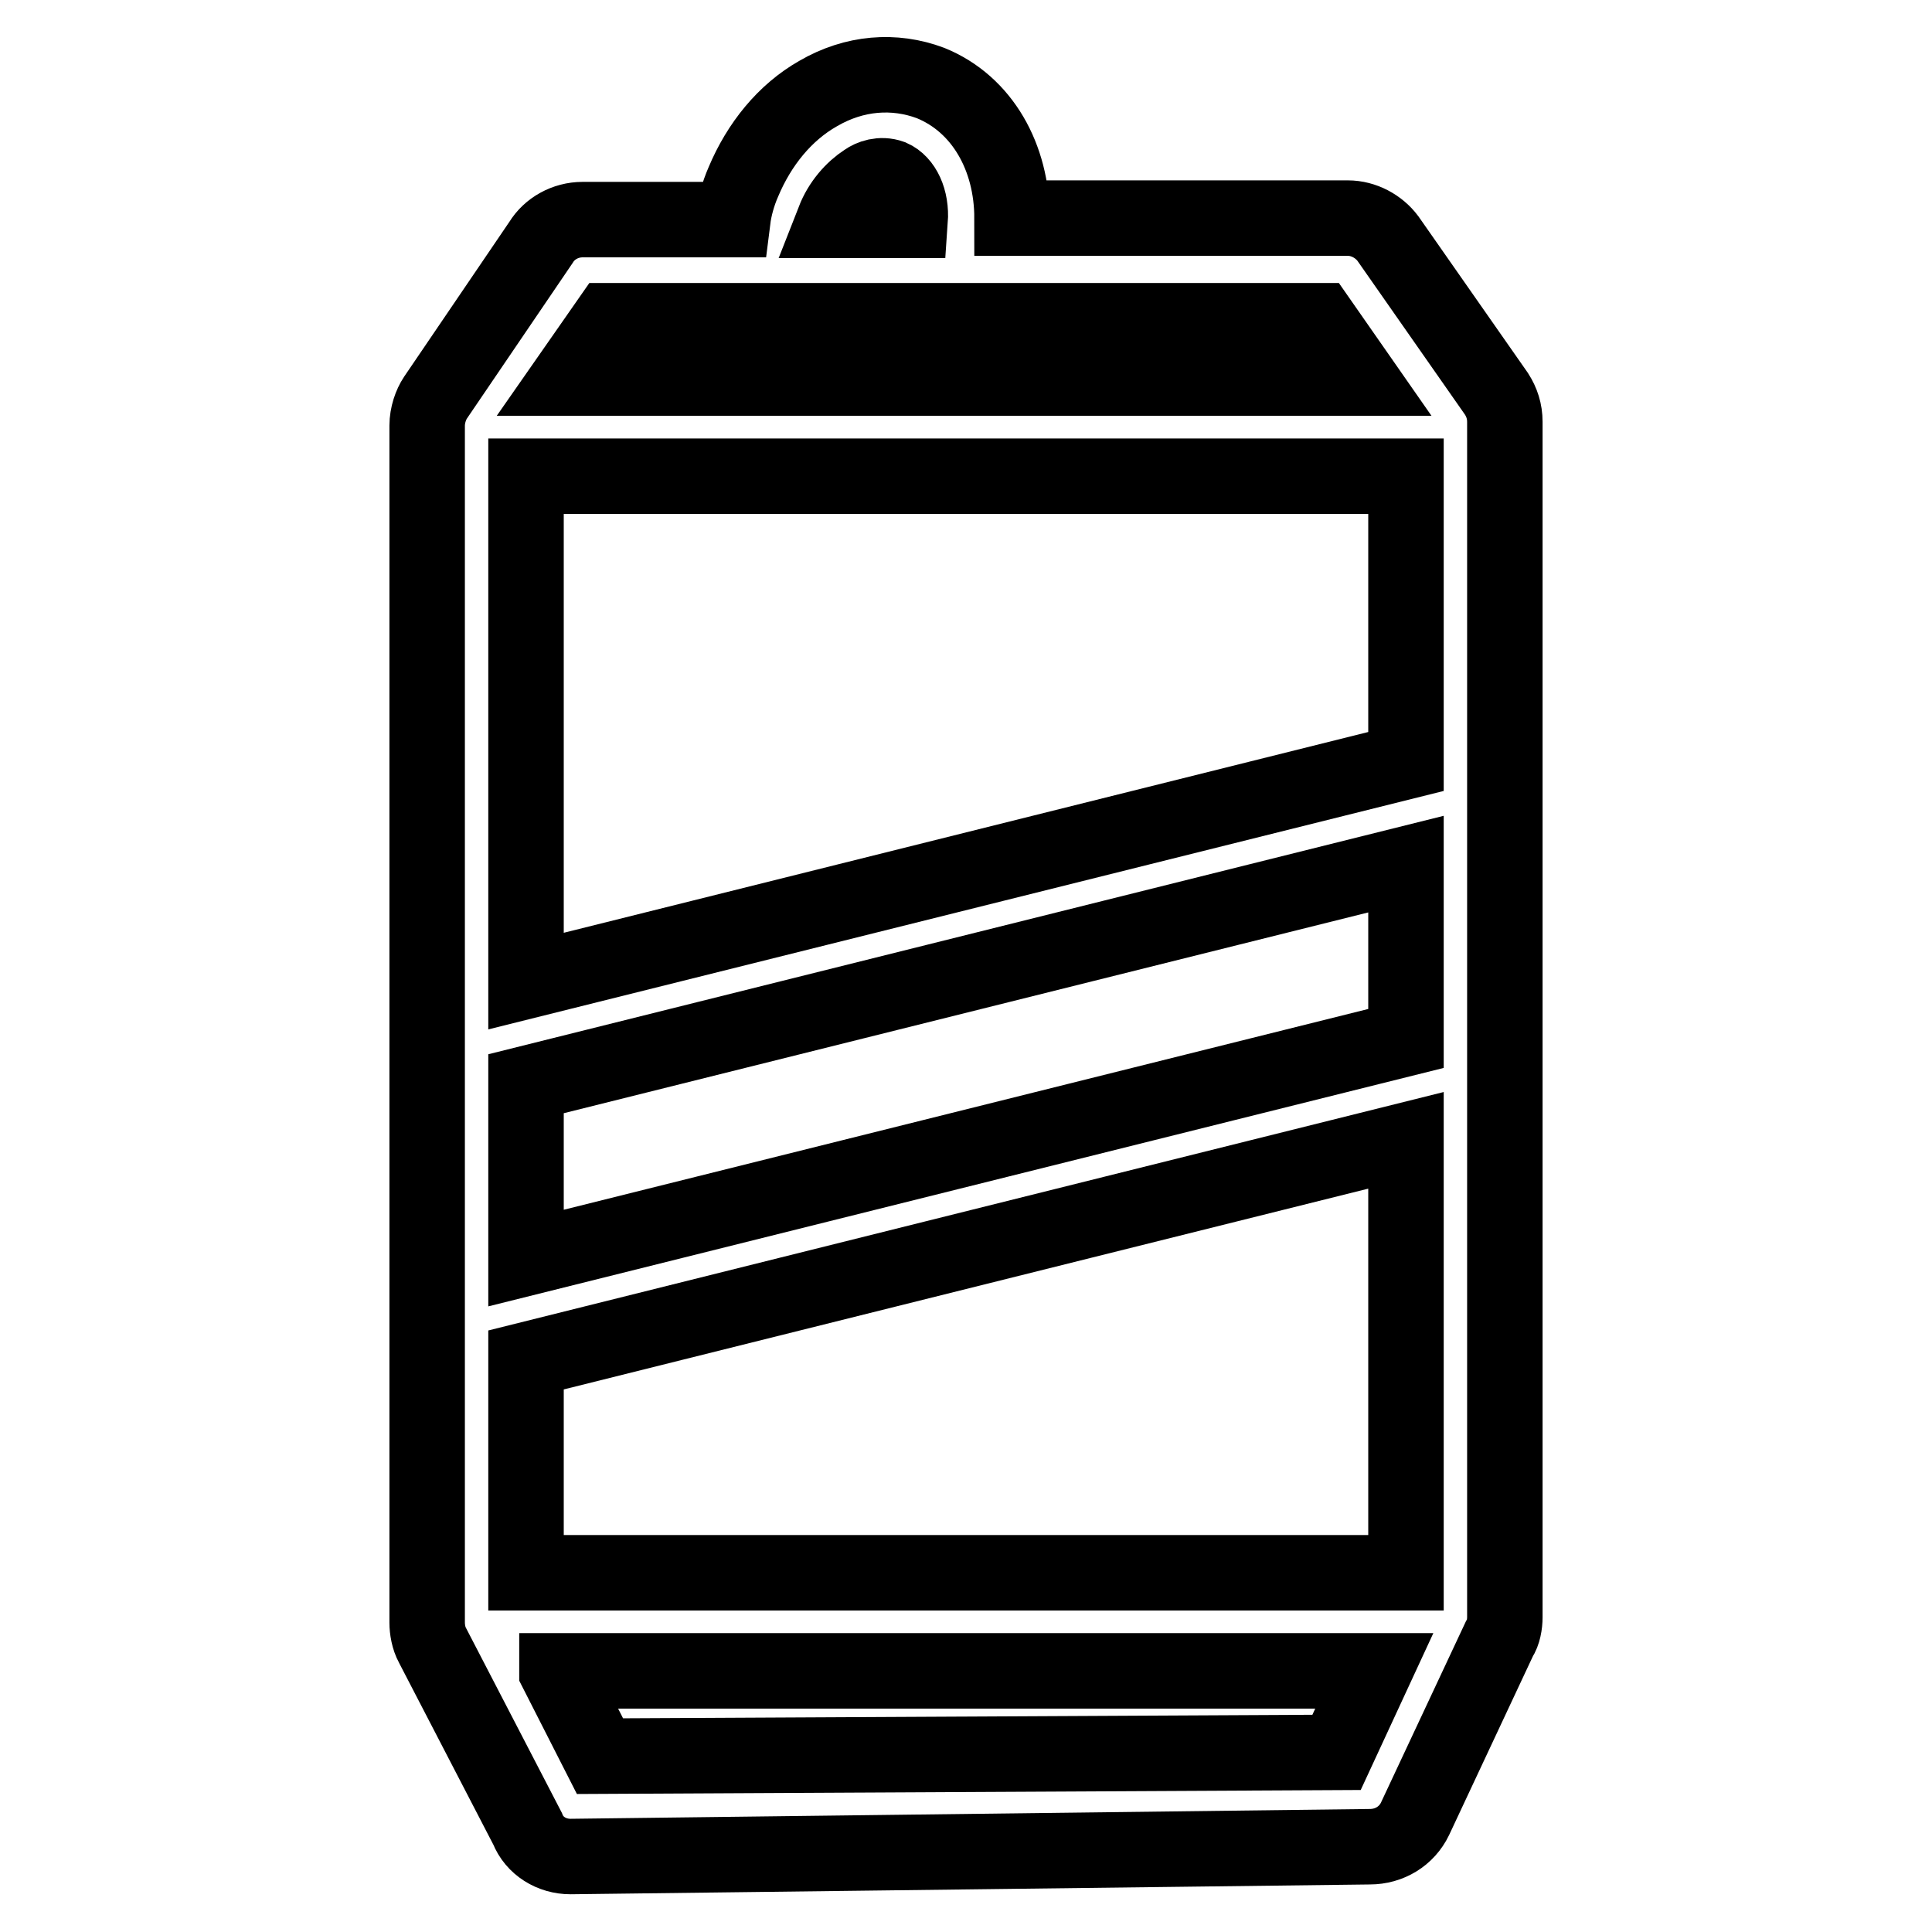
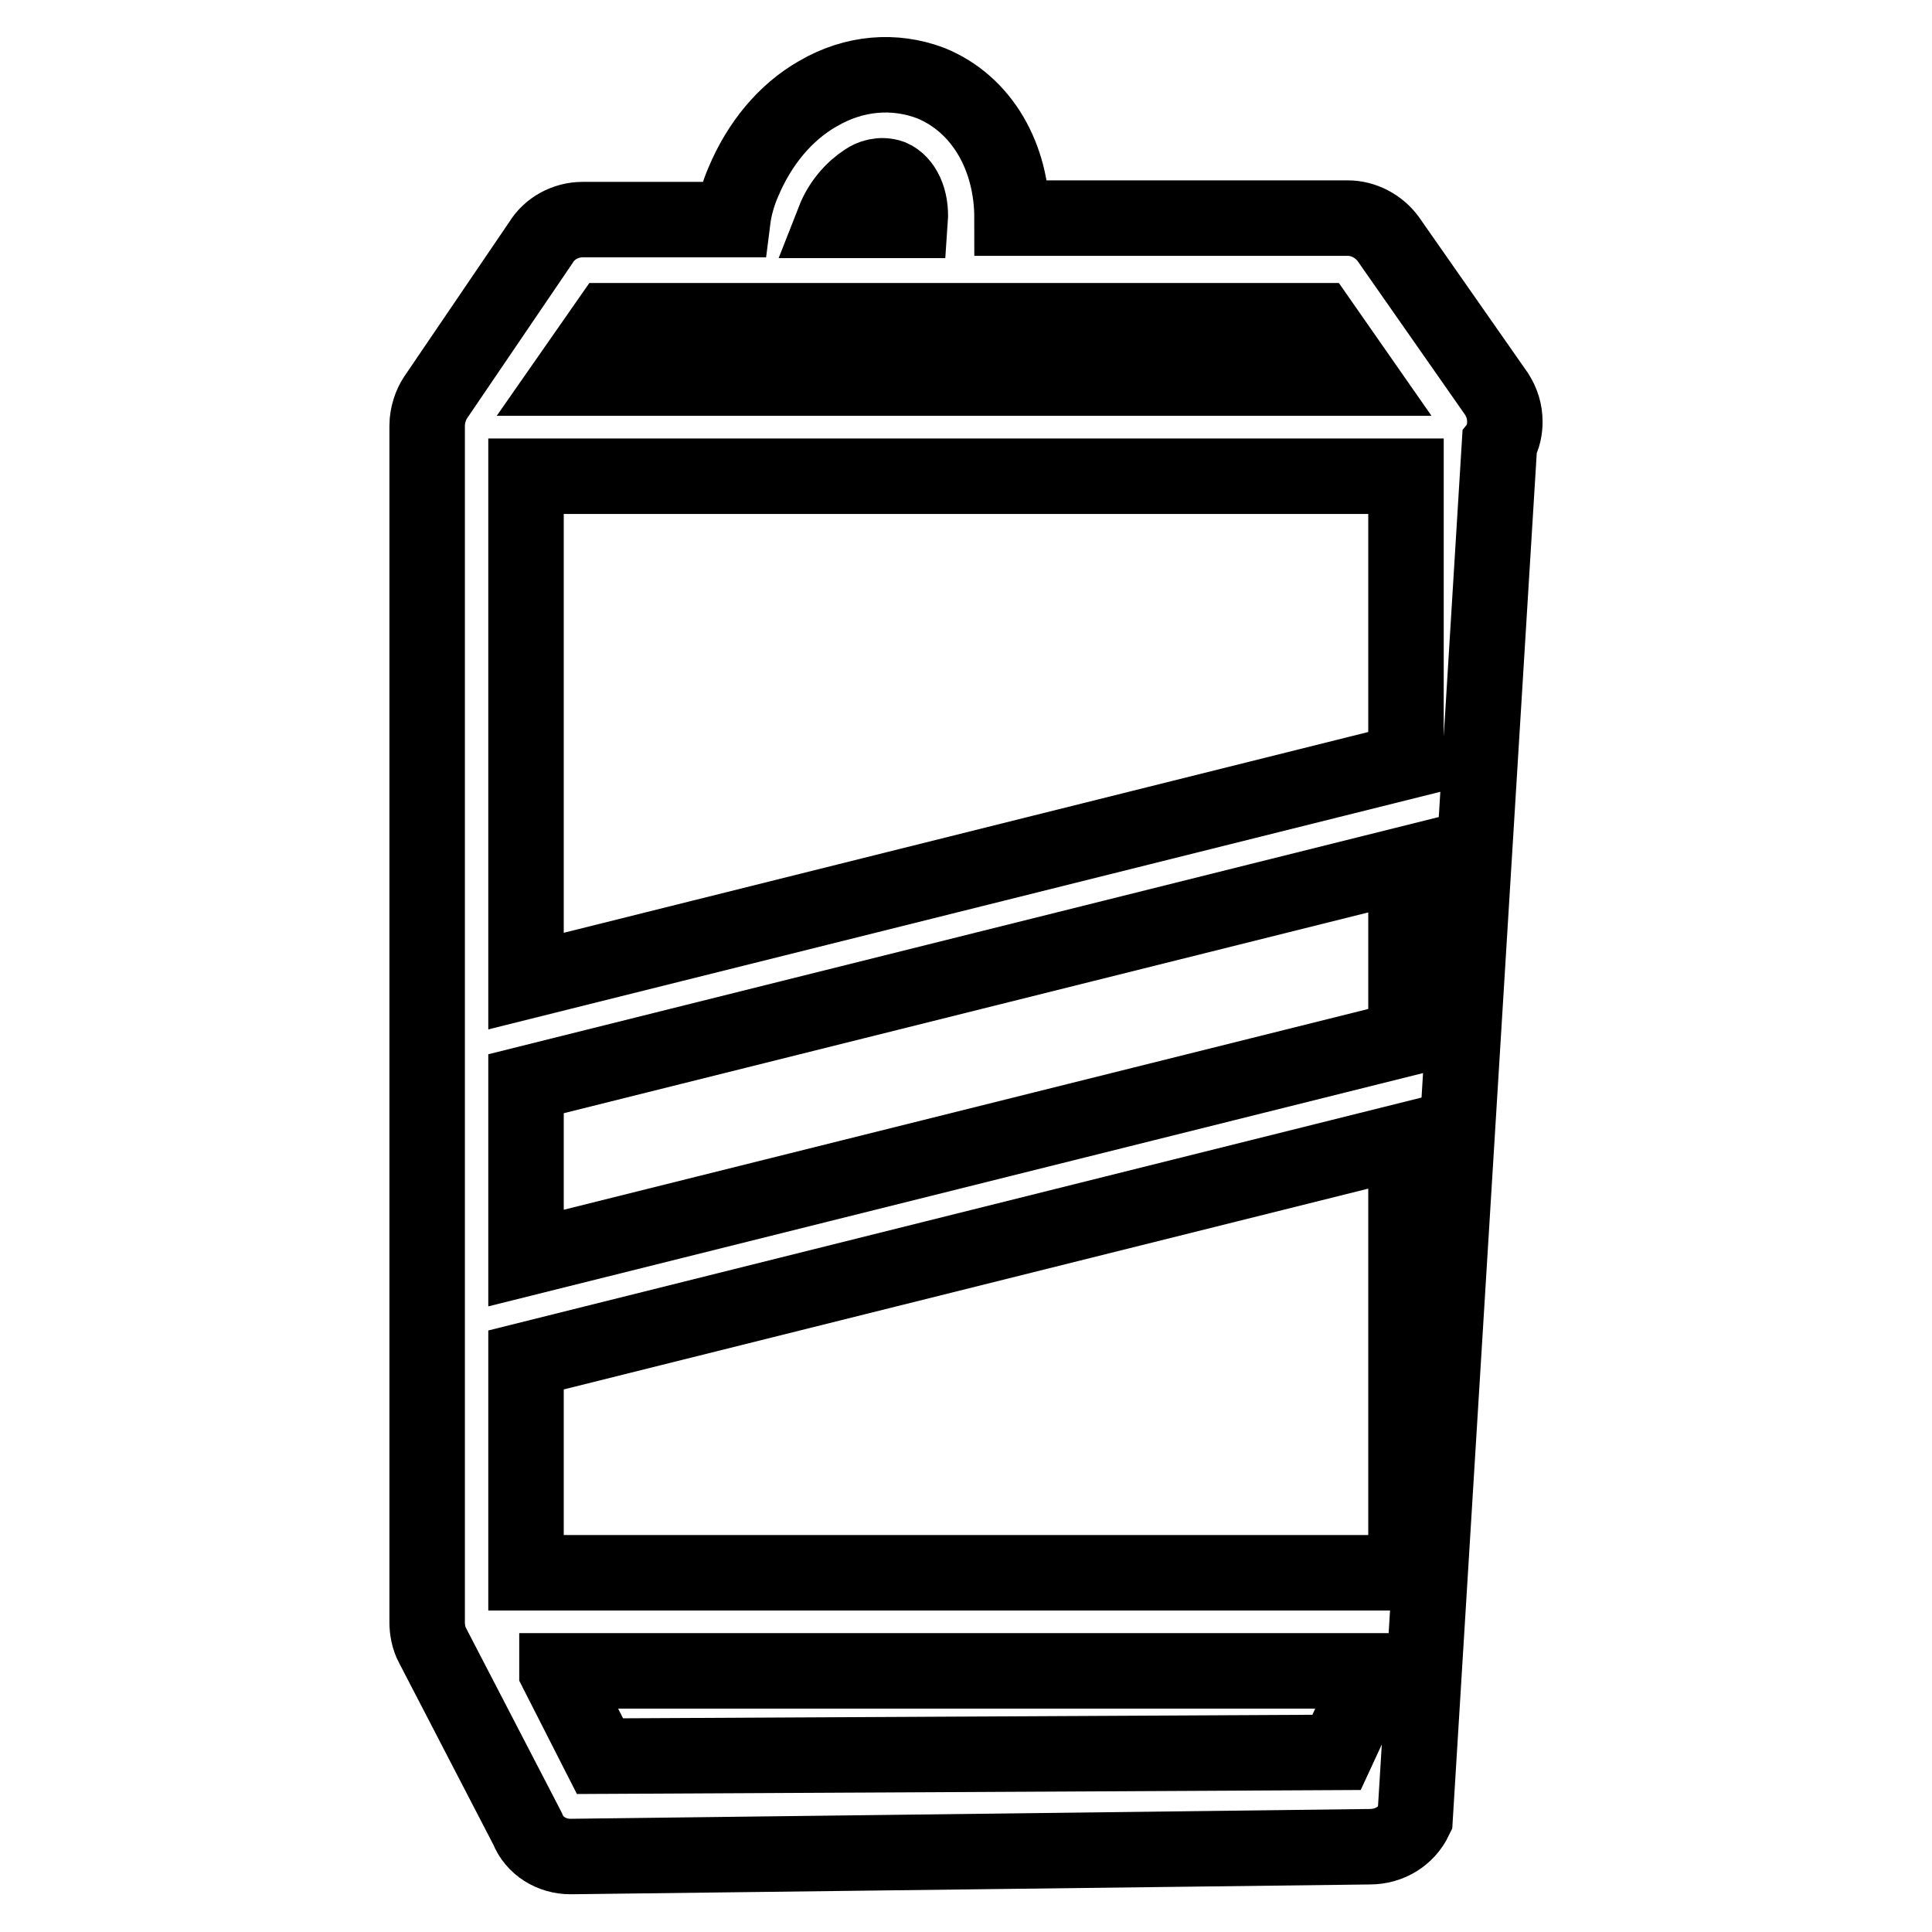
<svg xmlns="http://www.w3.org/2000/svg" version="1.1" x="0px" y="0px" viewBox="0 0 256 256" enable-background="new 0 0 256 256" xml:space="preserve">
  <g>
-     <path stroke-width="10" fill-opacity="0" stroke="#000000" d="M75.6,246c-2.5,0-4.8-1.4-5.7-3.7L57.3,218c-0.5-0.9-0.7-2.1-0.7-3v-39.9v-36.7v-82c0-1.4,0.5-2.8,1.1-3.7 l14-20.6c1.1-1.8,3.2-3,5.5-3h19.9c0.2-1.6,0.7-3.4,1.4-5c2.1-5,5.5-9.2,9.9-11.7c4.8-2.8,10.1-3.2,14.9-1.4 c6.9,2.8,10.8,9.9,10.8,17.9h44.5c2.1,0,4.1,1.1,5.3,2.7l14.4,20.6c0.7,1.1,1.1,2.3,1.1,3.7v158.4c0,0.9-0.2,2.1-0.7,2.8L187.5,241 c-1.1,2.3-3.4,3.7-6,3.7L75.6,246L75.6,246z M73.8,221.5l5.7,11.2l97.6-0.5l5-10.8H73.8z M69.7,208.4h116.6v-57.3L69.7,180.2V208.4 z M69.7,143.6v23.1l116.6-29.1v-23.1L69.7,143.6L69.7,143.6z M69.7,63.1V130l116.6-29.1V63.1H69.7L69.7,63.1z M75.4,50.1h104.7 l-5.3-7.6H80.7L75.4,50.1z M110.5,29.2h10.1c0.2-2.8-0.9-5-2.5-5.7c-1.4-0.5-2.7,0-3.4,0.5C113,25.1,111.4,26.9,110.5,29.2z" />
+     <path stroke-width="10" fill-opacity="0" stroke="#000000" d="M75.6,246c-2.5,0-4.8-1.4-5.7-3.7L57.3,218c-0.5-0.9-0.7-2.1-0.7-3v-39.9v-36.7v-82c0-1.4,0.5-2.8,1.1-3.7 l14-20.6c1.1-1.8,3.2-3,5.5-3h19.9c0.2-1.6,0.7-3.4,1.4-5c2.1-5,5.5-9.2,9.9-11.7c4.8-2.8,10.1-3.2,14.9-1.4 c6.9,2.8,10.8,9.9,10.8,17.9h44.5c2.1,0,4.1,1.1,5.3,2.7l14.4,20.6c0.7,1.1,1.1,2.3,1.1,3.7c0,0.9-0.2,2.1-0.7,2.8L187.5,241 c-1.1,2.3-3.4,3.7-6,3.7L75.6,246L75.6,246z M73.8,221.5l5.7,11.2l97.6-0.5l5-10.8H73.8z M69.7,208.4h116.6v-57.3L69.7,180.2V208.4 z M69.7,143.6v23.1l116.6-29.1v-23.1L69.7,143.6L69.7,143.6z M69.7,63.1V130l116.6-29.1V63.1H69.7L69.7,63.1z M75.4,50.1h104.7 l-5.3-7.6H80.7L75.4,50.1z M110.5,29.2h10.1c0.2-2.8-0.9-5-2.5-5.7c-1.4-0.5-2.7,0-3.4,0.5C113,25.1,111.4,26.9,110.5,29.2z" />
  </g>
</svg>